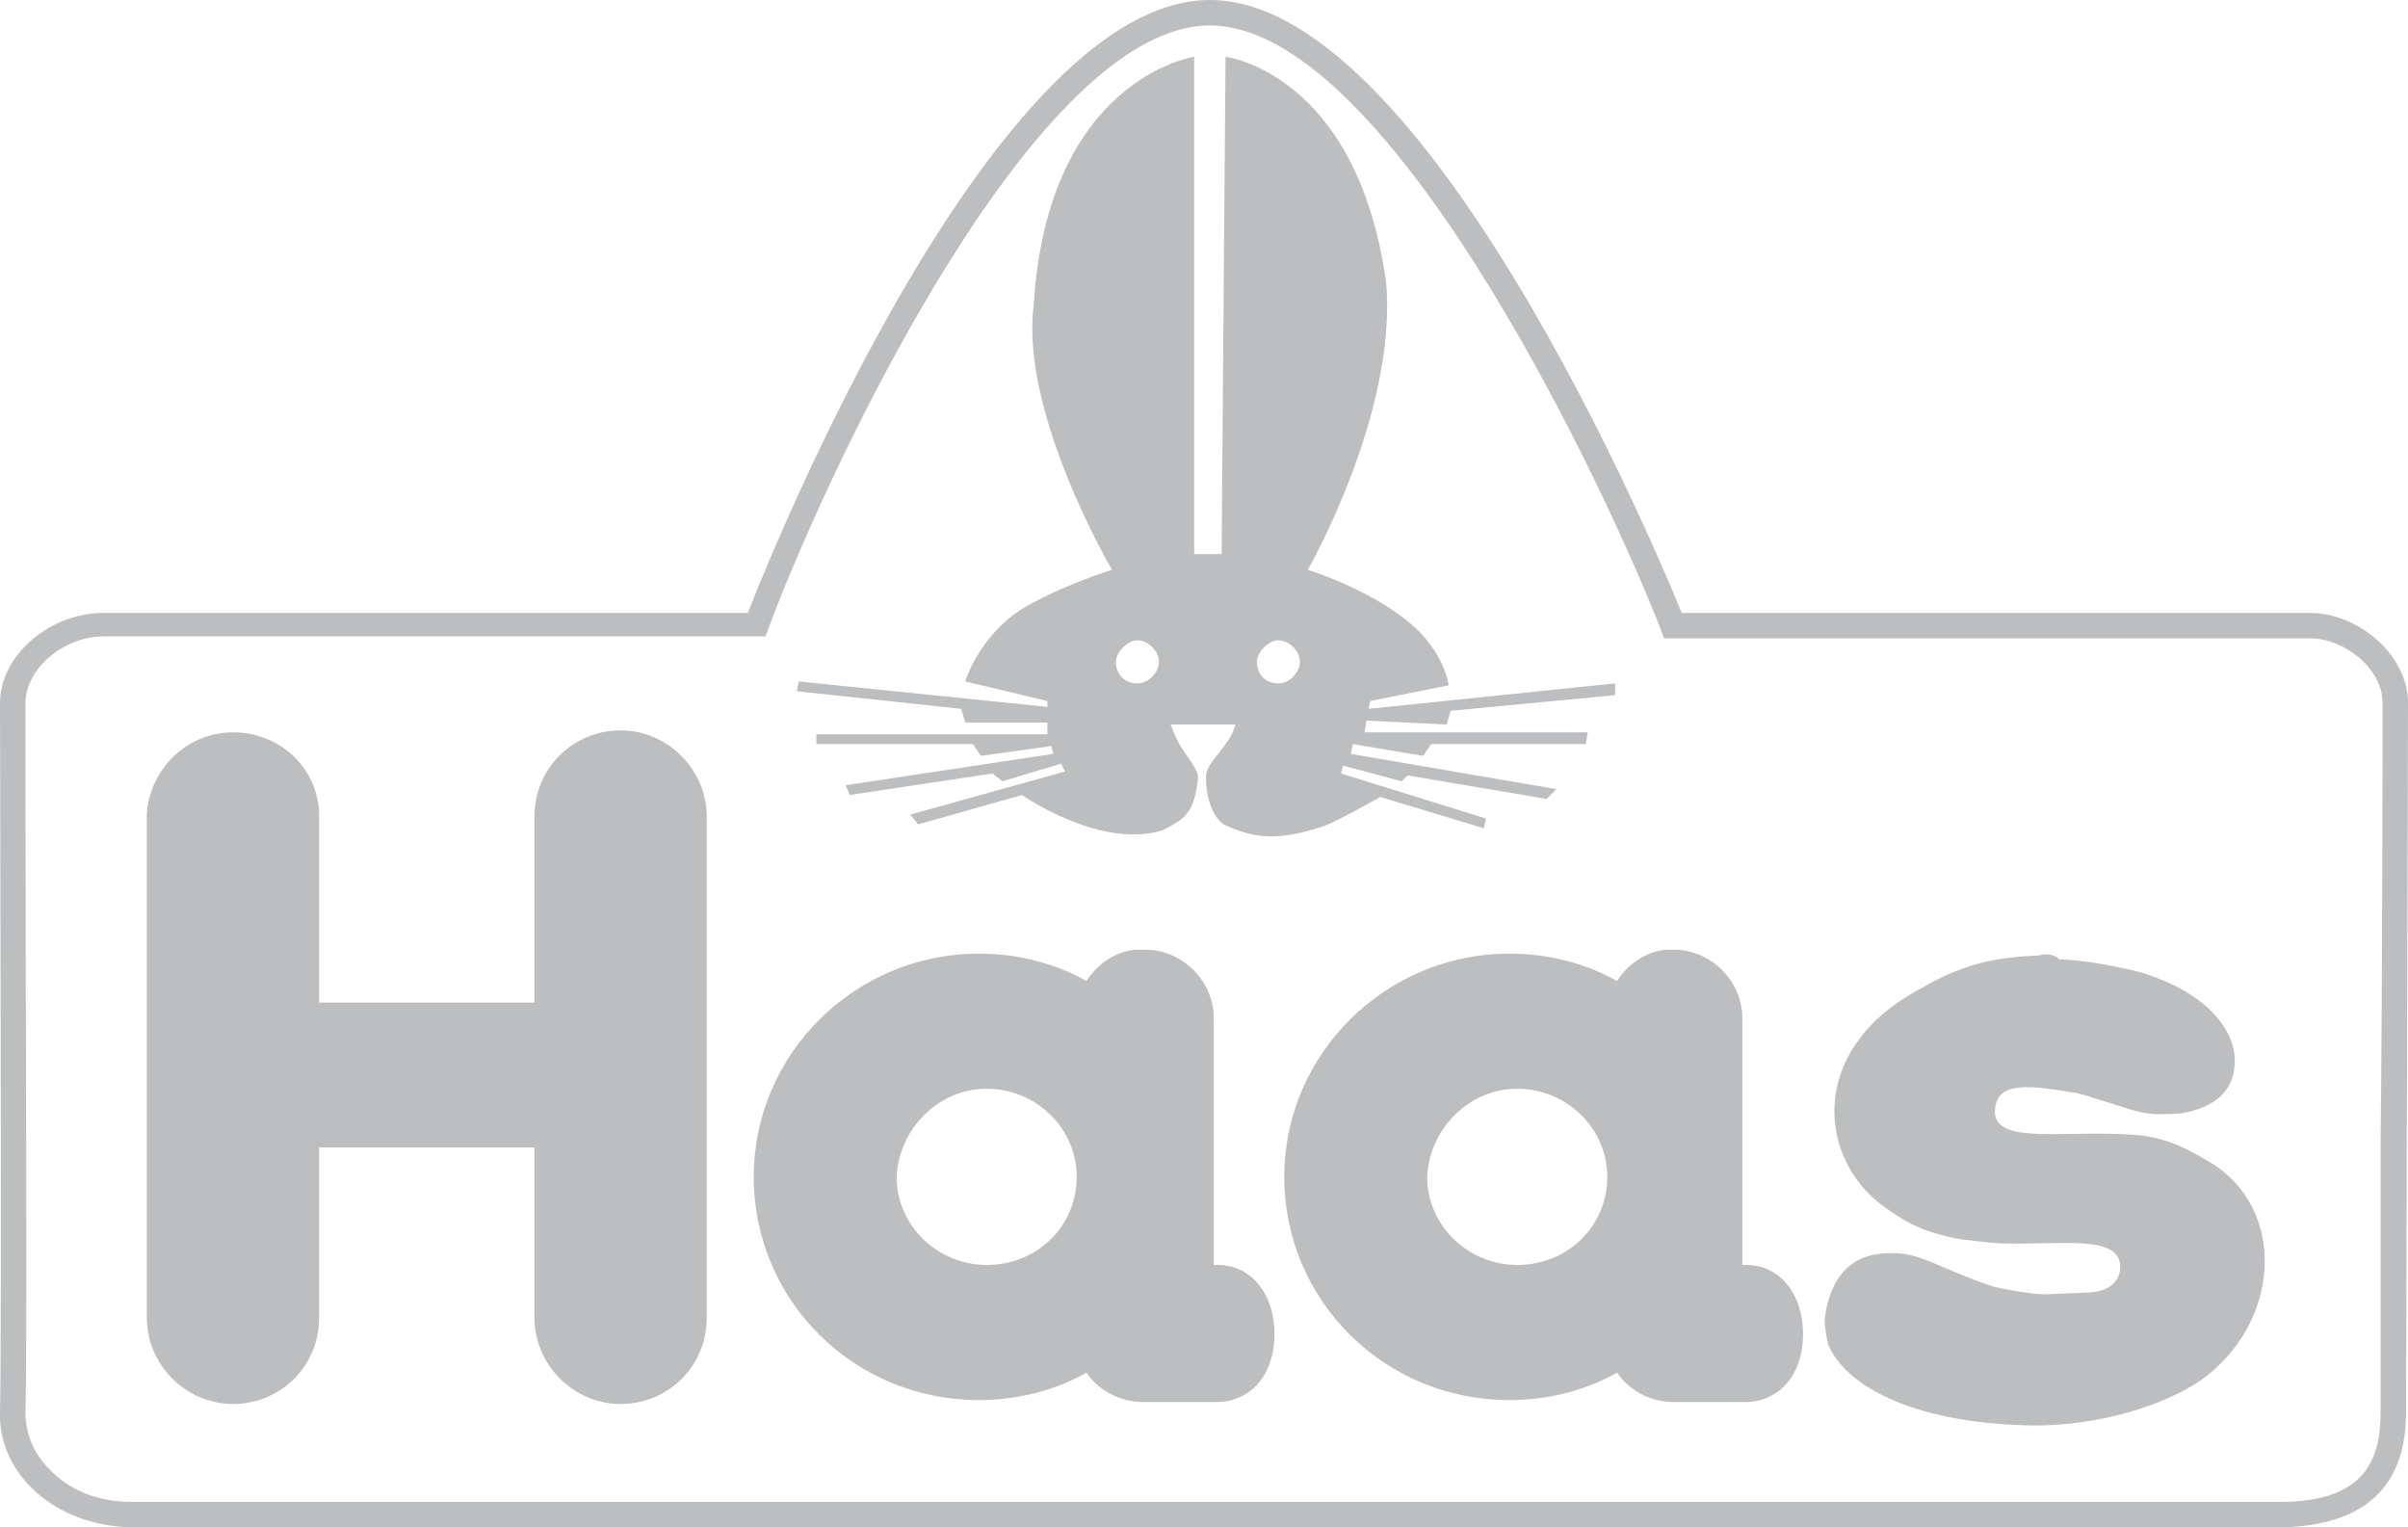
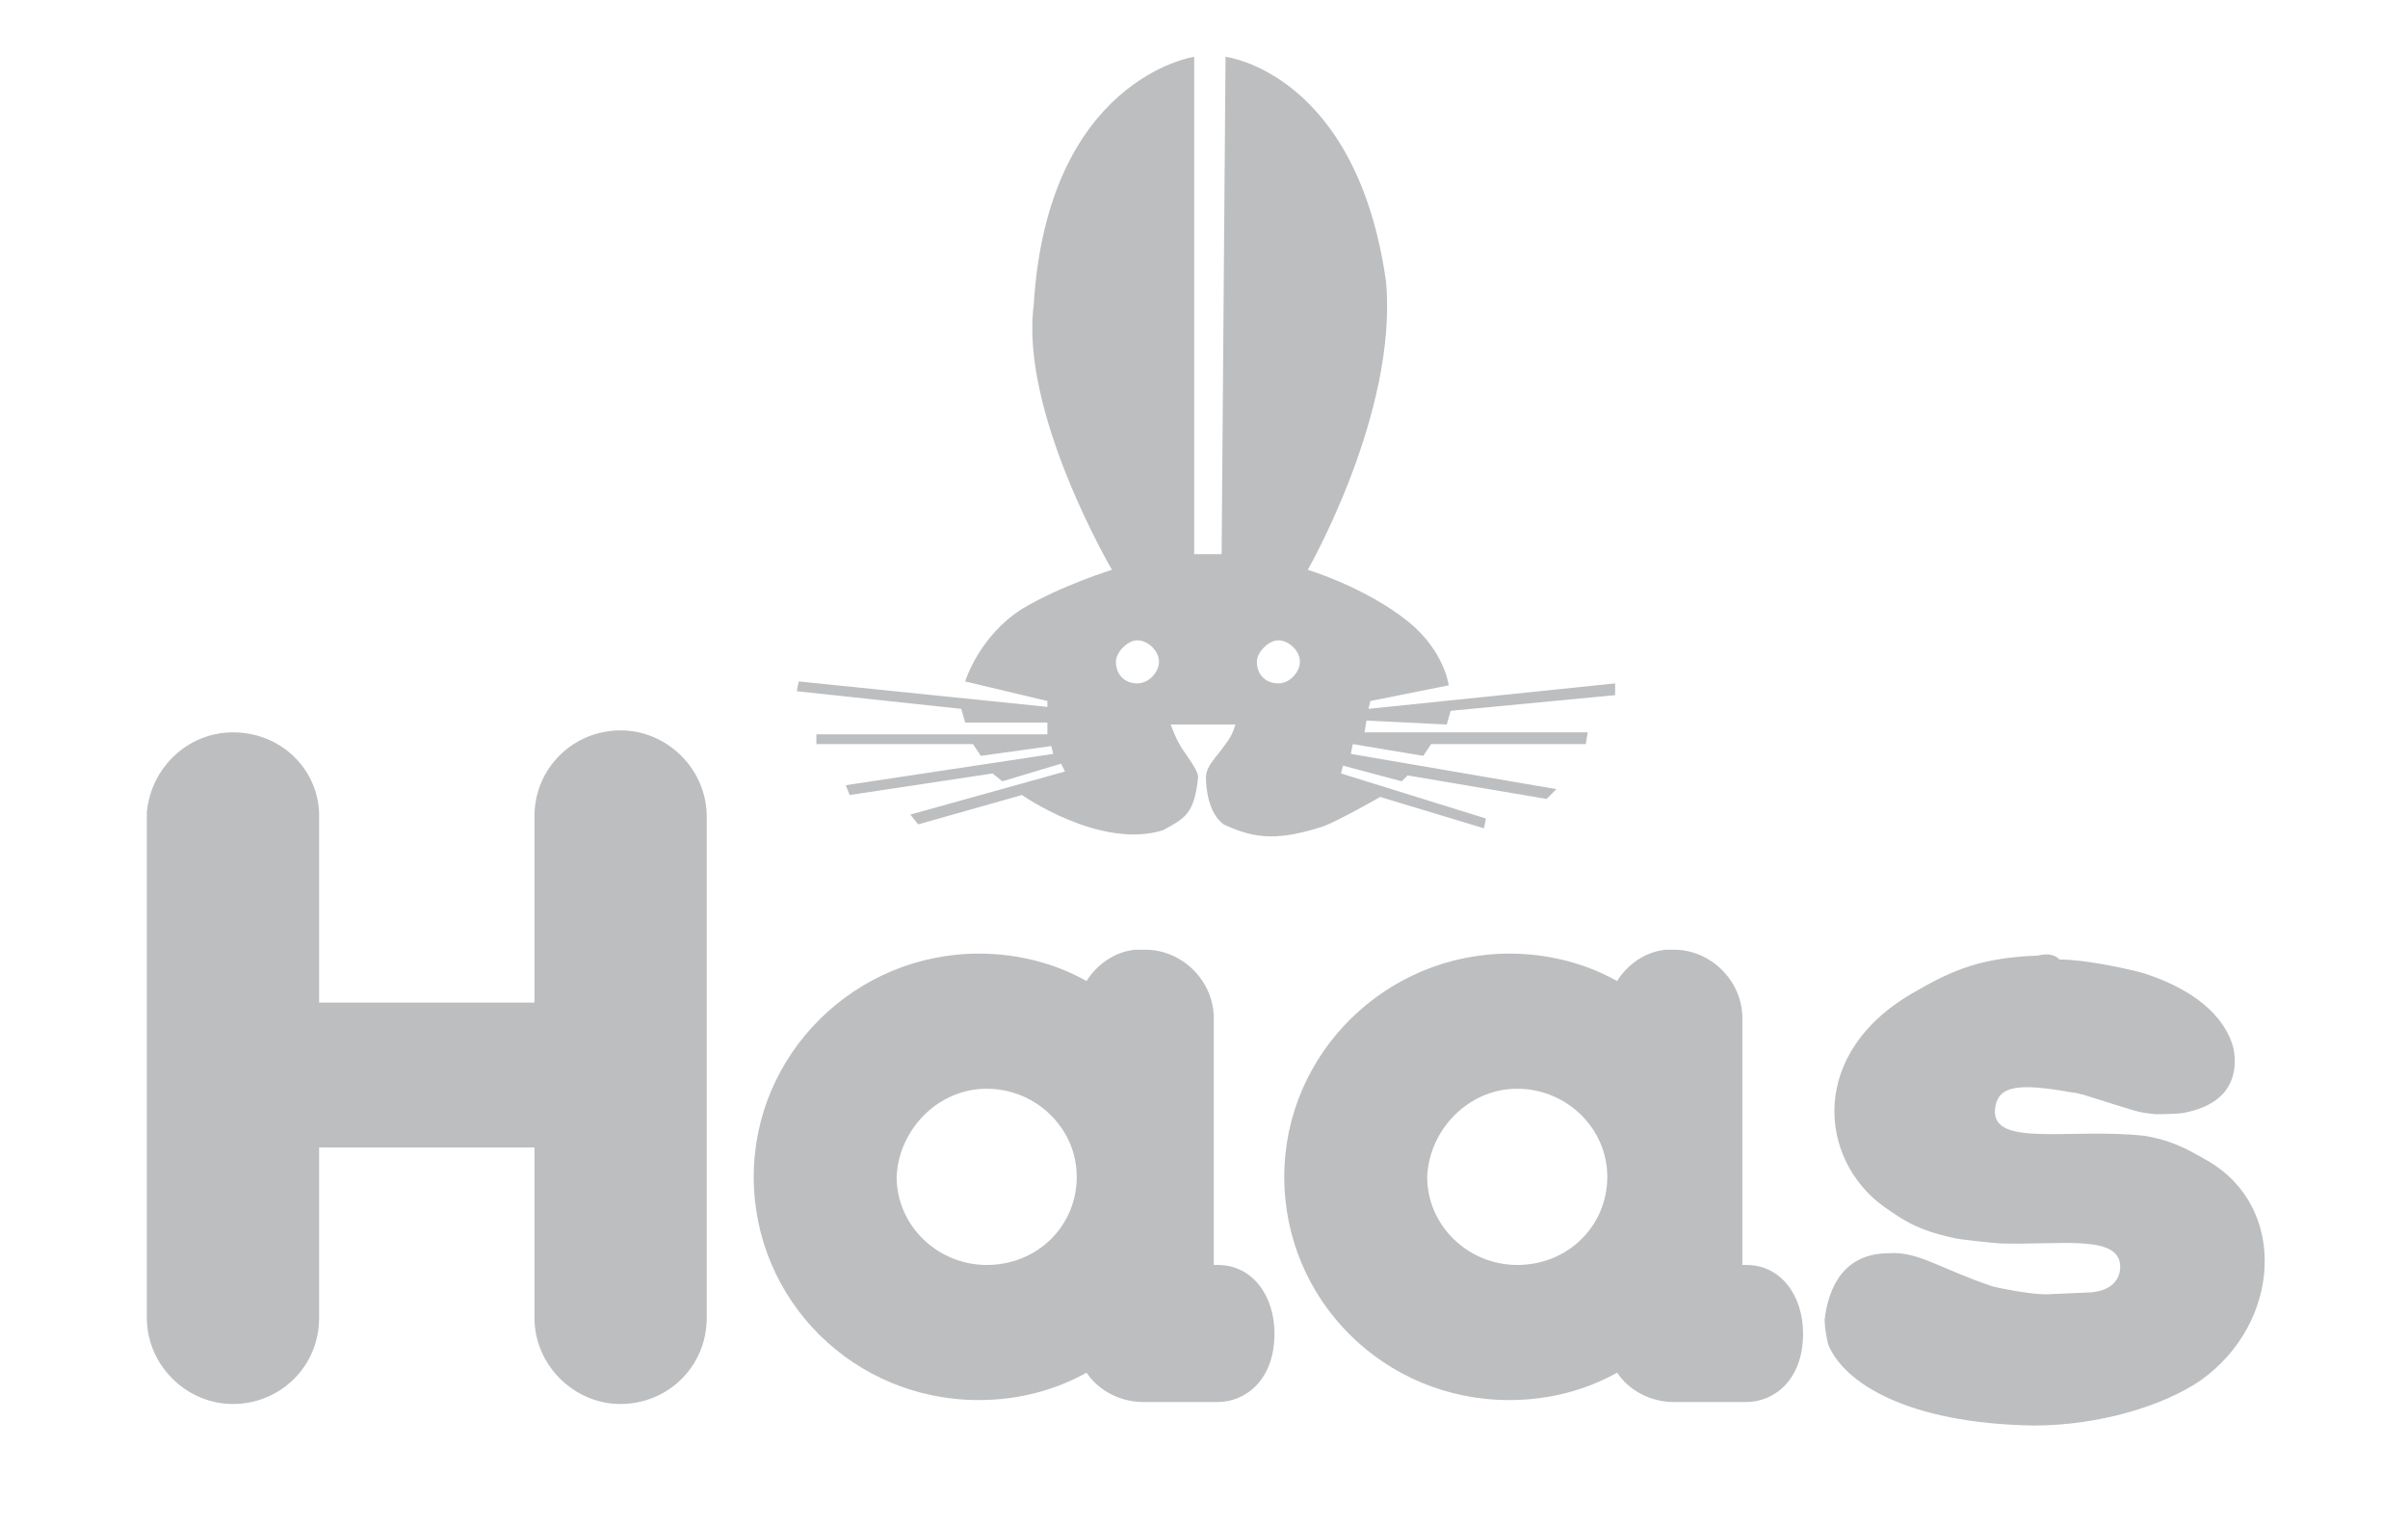
<svg xmlns="http://www.w3.org/2000/svg" version="1.1" id="Layer_1" x="0px" y="0px" viewBox="0 0 123 78" enable-background="new 0 0 123 78" xml:space="preserve">
  <g>
-     <path id="path2965_1_" fill="#BCBEC0" d="M61.8,1.3c8.8,0,19.5,22,22.9,30.5l0.3,0.8h0.9H118c1.7,0,3.7,1.5,3.7,3.3   c0,1.4,0,13.2-0.1,22.6c0,7,0,13,0,13.6c0,2.2-0.6,4.6-5.1,4.6c-0.9,0-4.5,0-9.8,0c-15.9,0-47.5,0-71,0c-18.1,0-27.9,0-29,0   c-1.7,0-3.2-0.6-4.2-1.7c-0.8-0.8-1.2-1.8-1.2-2.9c0.1-2.5,0-23.3,0-32.2c0-2.1,0-3.6,0-4c0-1.7,1.9-3.4,4-3.4h32.9l0.9,0l0.3-0.8   C42.6,23.3,53,1.3,61.8,1.3 M61.8,0C50.2,0,38.2,31.3,38.2,31.3H5.3c-2.8,0-5.3,2.2-5.3,4.6C0,38.3,0.1,69,0,72.1   c-0.1,3.1,2.7,5.8,6.7,5.9C8,78,20,78,35.7,78c31.4,0,77.2,0,80.8,0c5.7-0.1,6.4-3.6,6.4-5.9c0-1.3,0.1-33.7,0.1-36.2   c0-2.5-2.6-4.6-5-4.6H85.9C85.9,31.3,73.4,0,61.8,0L61.8,0z" />
    <path fill="#BCBEC0" d="M73.9,37l0.2-0.7l8.4-0.8v-0.6l-12.6,1.3l0.1-0.4L74,35c0,0-0.2-1.7-2-3.2c-2.2-1.8-5.2-2.7-5.2-2.7   s4.6-8,4-14.7C69.3,3.7,62.6,2.9,62.6,2.9l-0.2,25.4H61V2.9c0,0-7.5,1.1-8.2,12.7c-0.7,5.5,4,13.5,4,13.5s-2.6,0.8-4.6,2   c-2.2,1.4-2.9,3.7-2.9,3.7l4.2,1l0,0.3l-12.7-1.3l-0.1,0.5l8.4,0.9l0.2,0.7l4.2,0l0,0.6l-11.8,0l0,0.5l8,0l0.4,0.6l3.6-0.5l0.1,0.4   l-10.6,1.6l0.2,0.5l7.3-1.1l0.5,0.4l3-0.9l0.2,0.4l-7.9,2.2l0.4,0.5l5.3-1.5c0,0,4,2.8,7.2,1.8c1.1-0.6,1.6-0.8,1.8-2.7   c0-0.4-0.6-1.1-0.9-1.6c-0.3-0.5-0.5-1.1-0.5-1.1l3.3,0c0,0-0.1,0.5-0.5,1c-0.4,0.6-1,1.1-1,1.7c0,0.5,0.1,1.8,0.9,2.4   c1.7,0.8,2.9,0.8,5.1,0.1c0.8-0.3,2.9-1.5,2.9-1.5l5.3,1.6l0.1-0.5l-7.4-2.3l0.1-0.4l3,0.8l0.3-0.3l7.1,1.2l0.5-0.5l-10.5-1.8   l0.1-0.5l3.6,0.6l0.4-0.6l7.9,0l0.1-0.6H69.7l0.1-0.6L73.9,37z M58.1,34.9c-0.7,0-1.1-0.5-1.1-1.1c0-0.5,0.6-1.1,1.1-1.1   c0.5,0,1.1,0.5,1.1,1.1C59.2,34.3,58.7,34.9,58.1,34.9z M65.3,34.9c-0.7,0-1.1-0.5-1.1-1.1c0-0.5,0.6-1.1,1.1-1.1   c0.5,0,1.1,0.5,1.1,1.1C66.4,34.3,65.9,34.9,65.3,34.9z" />
    <path id="path2973" fill="#BCBEC0" d="M11.9,37.4c-2.3,0-4.2,1.8-4.4,4.1v0.1c0,0.1,0,0.1,0,0.2c0,0.1,0,0.2,0,0.2v25.1   c0,0.1,0,0.2,0,0.2c0,2.4,2,4.4,4.4,4.4c2.4,0,4.4-1.9,4.4-4.4c0,0,0,0,0,0v-8.7h11v8.2c0,0.2,0,0.3,0,0.5c0,2.4,2,4.4,4.4,4.4   c2.4,0,4.4-1.9,4.4-4.4c0-0.2,0-0.3,0-0.5V42.2c0-0.2,0-0.3,0-0.5c0-2.4-2-4.4-4.4-4.4c-2.4,0-4.4,1.9-4.4,4.4c0,0.2,0,0.3,0,0.5v9   h-11v-9.7C16.2,39.2,14.3,37.4,11.9,37.4z M58,48.5c-1.1,0.1-2,0.8-2.5,1.6c-1.6-0.9-3.5-1.4-5.5-1.4c-6.3,0-11.5,5.1-11.5,11.4   c0,6.3,5.1,11.4,11.5,11.4c2,0,3.9-0.5,5.5-1.4c0.6,0.9,1.7,1.5,2.9,1.5h3.8c1.4,0,2.9-1.1,2.9-3.5c0-1.9-1.1-3.5-2.9-3.5H62V52   c0-1.9-1.6-3.5-3.5-3.5C58.3,48.5,58.1,48.5,58,48.5z M85.1,48.5c-1.1,0.1-2,0.8-2.5,1.6c-1.6-0.9-3.5-1.4-5.5-1.4   c-6.3,0-11.5,5.1-11.5,11.4c0,6.3,5.1,11.4,11.5,11.4c2,0,3.9-0.5,5.5-1.4c0.6,0.9,1.7,1.5,2.9,1.5h3.7c1.4,0,2.9-1.1,2.9-3.5   c0-1.9-1.1-3.5-2.9-3.5h-0.2V52c0-1.9-1.6-3.5-3.5-3.5C85.4,48.5,85.2,48.5,85.1,48.5z M104.1,48.8c-2.8,0.1-4.3,0.7-6.2,1.8   c-5.6,3.1-5,8.6-1.7,11c1,0.7,1.7,1.2,3.5,1.6c0.3,0.1,2.3,0.3,2.5,0.3c3,0.1,6.1-0.5,6.1,1.2c0,0.5-0.3,1.2-1.5,1.3   c-0.2,0-2.1,0.1-2.3,0.1c-0.8,0-2.3-0.3-2.7-0.4c-2.7-0.9-3.8-1.8-5.3-1.7c-2.3,0-3.1,1.7-3.3,3.4c0,0.3,0.1,1,0.2,1.3   c0.8,1.9,4,4,10.5,4.1c3.3,0,6.6-1,8.5-2.3c4.1-2.9,4.5-8.8,0.4-11.2c-1.2-0.7-2-1.1-3.3-1.3c-3.7-0.4-7.7,0.6-7.6-1.3   c0.1-1.3,1.2-1.4,4-0.9c0.2,0,0.4,0.1,0.5,0.1c2.9,0.9,2.7,0.9,3.7,1c0.3,0,1.3,0,1.6-0.1c2.3-0.5,2.6-2,2.4-3.2   c-0.3-1.3-1.5-2.9-4.6-3.9c-1.1-0.3-3.1-0.7-4.3-0.7C104.9,48.7,104.5,48.7,104.1,48.8z M50.4,55.6c2.5,0,4.6,2,4.6,4.5   c0,2.5-2,4.5-4.6,4.5c-2.5,0-4.6-2-4.6-4.5C45.9,57.7,47.9,55.6,50.4,55.6z M77.5,55.6c2.5,0,4.6,2,4.6,4.5c0,2.5-2,4.5-4.6,4.5   c-2.5,0-4.6-2-4.6-4.5C73,57.7,75,55.6,77.5,55.6z" />
  </g>
</svg>